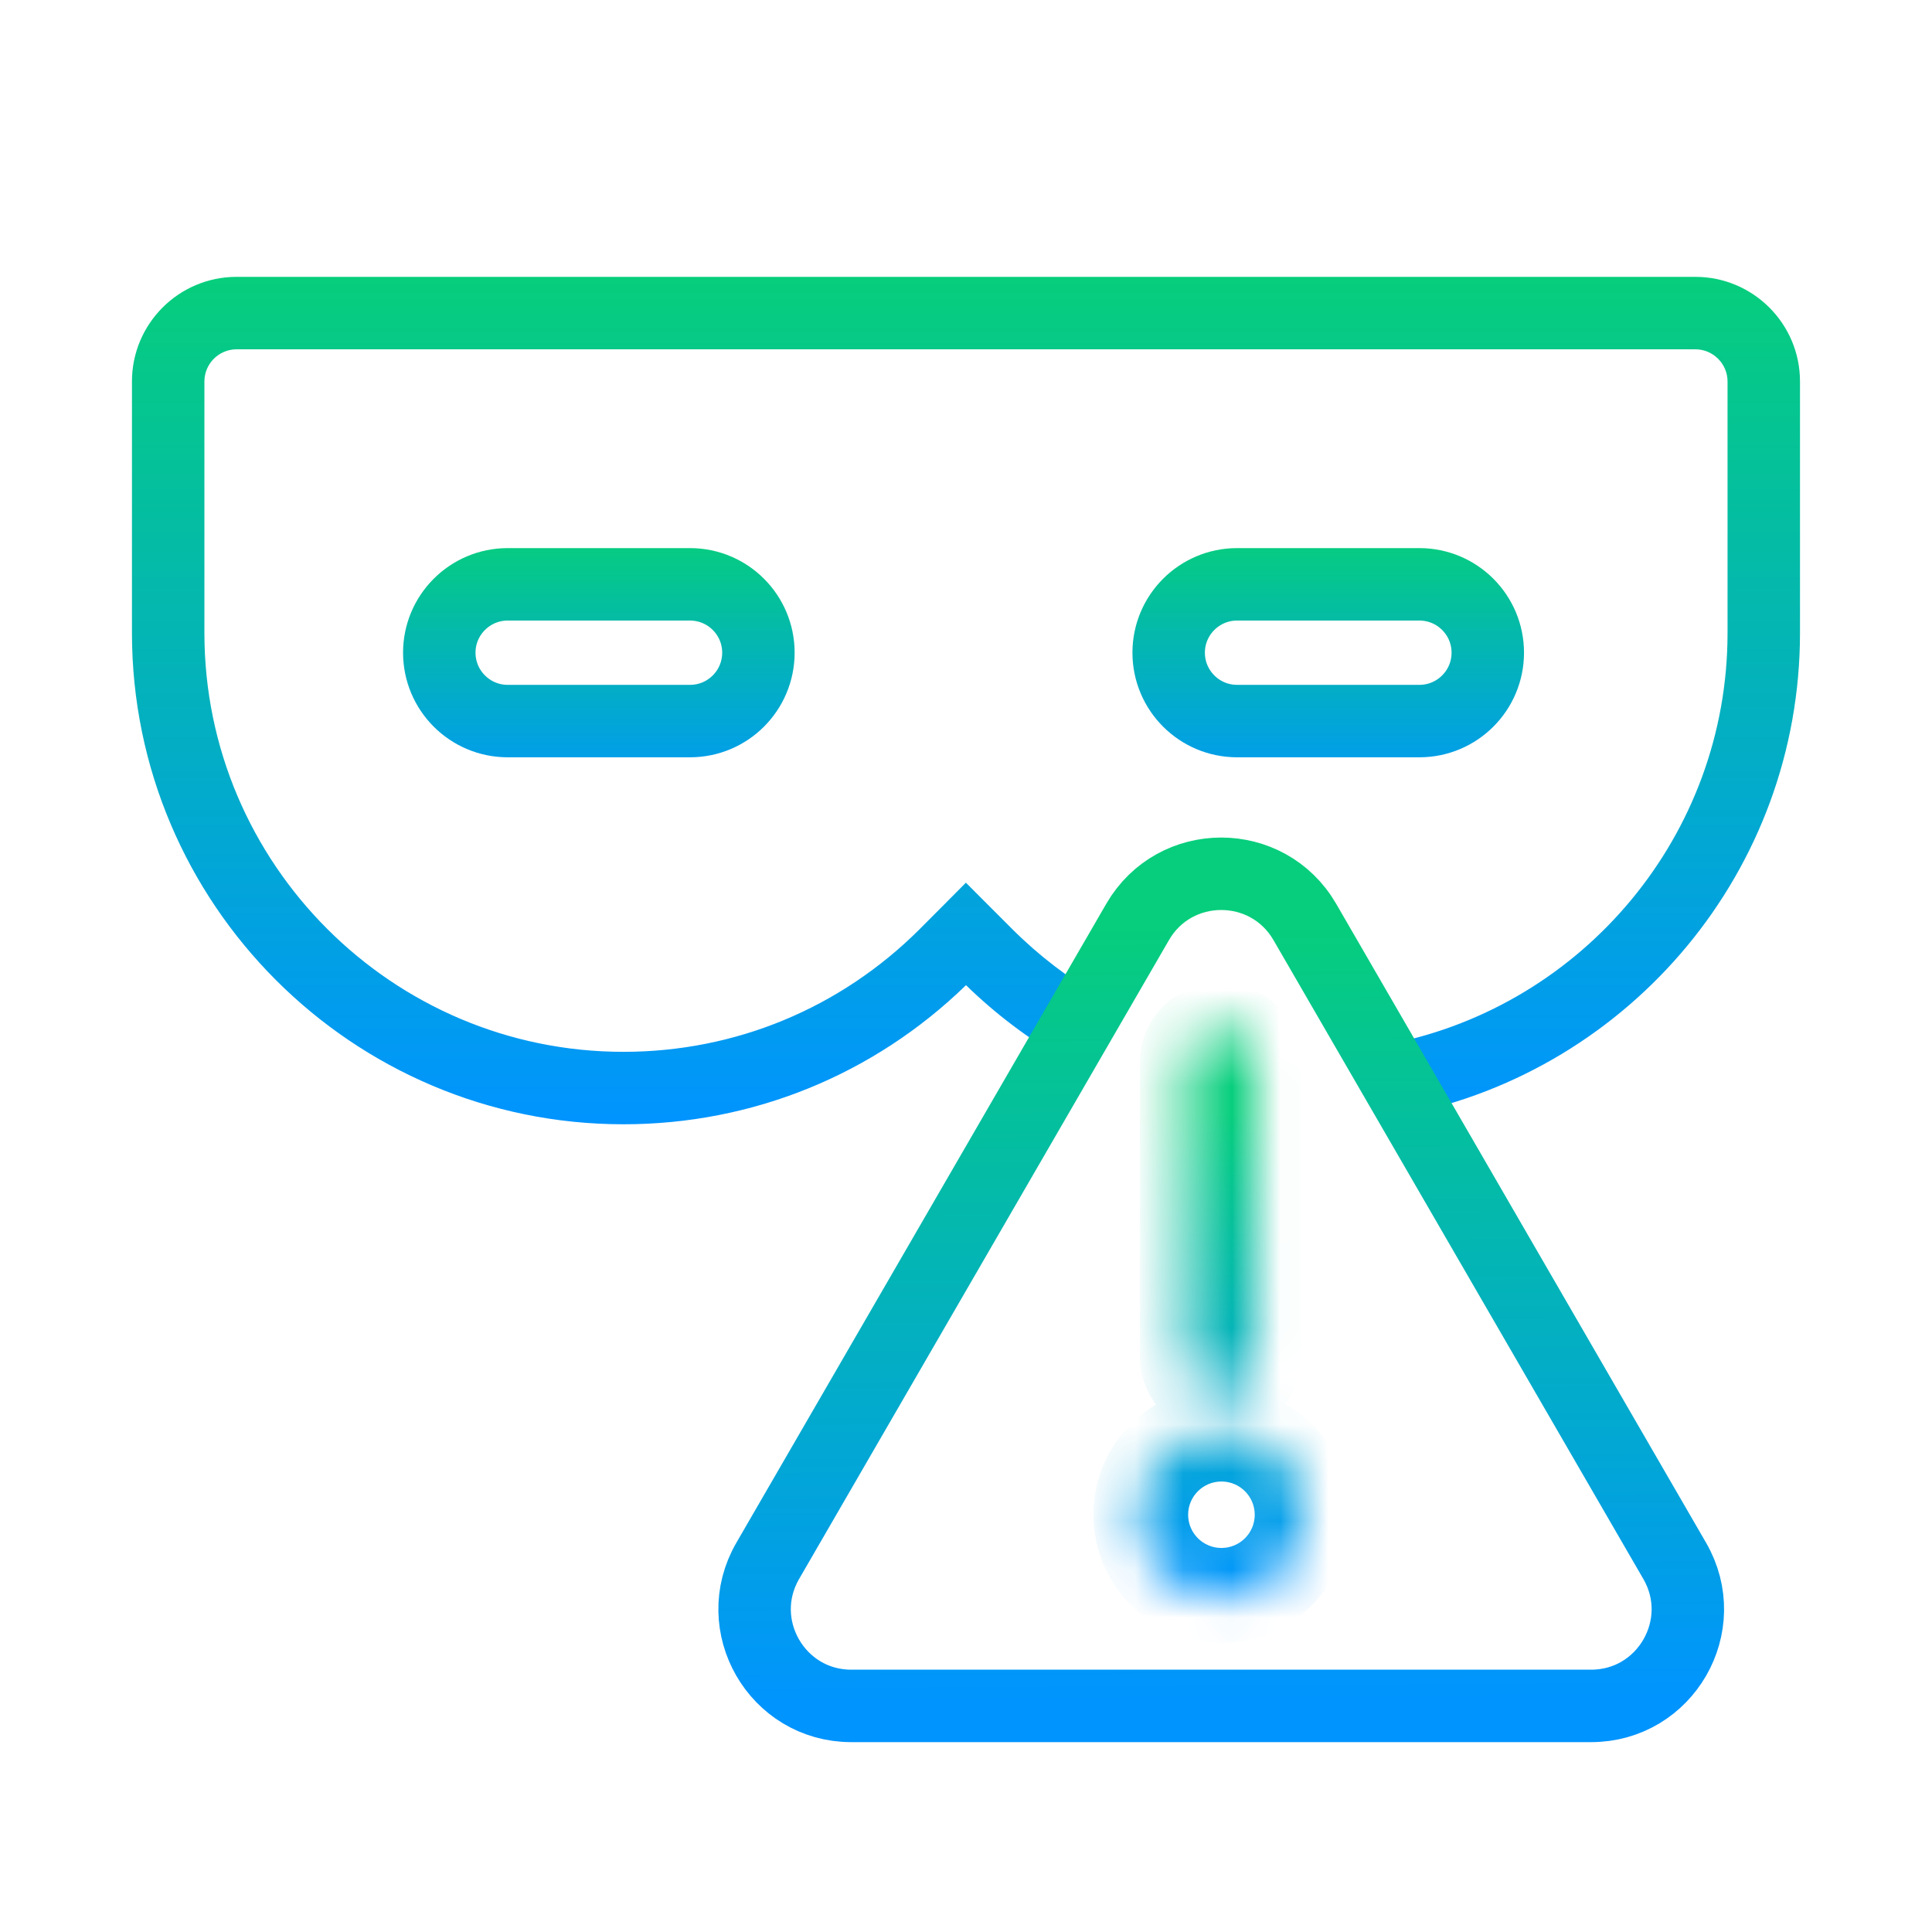
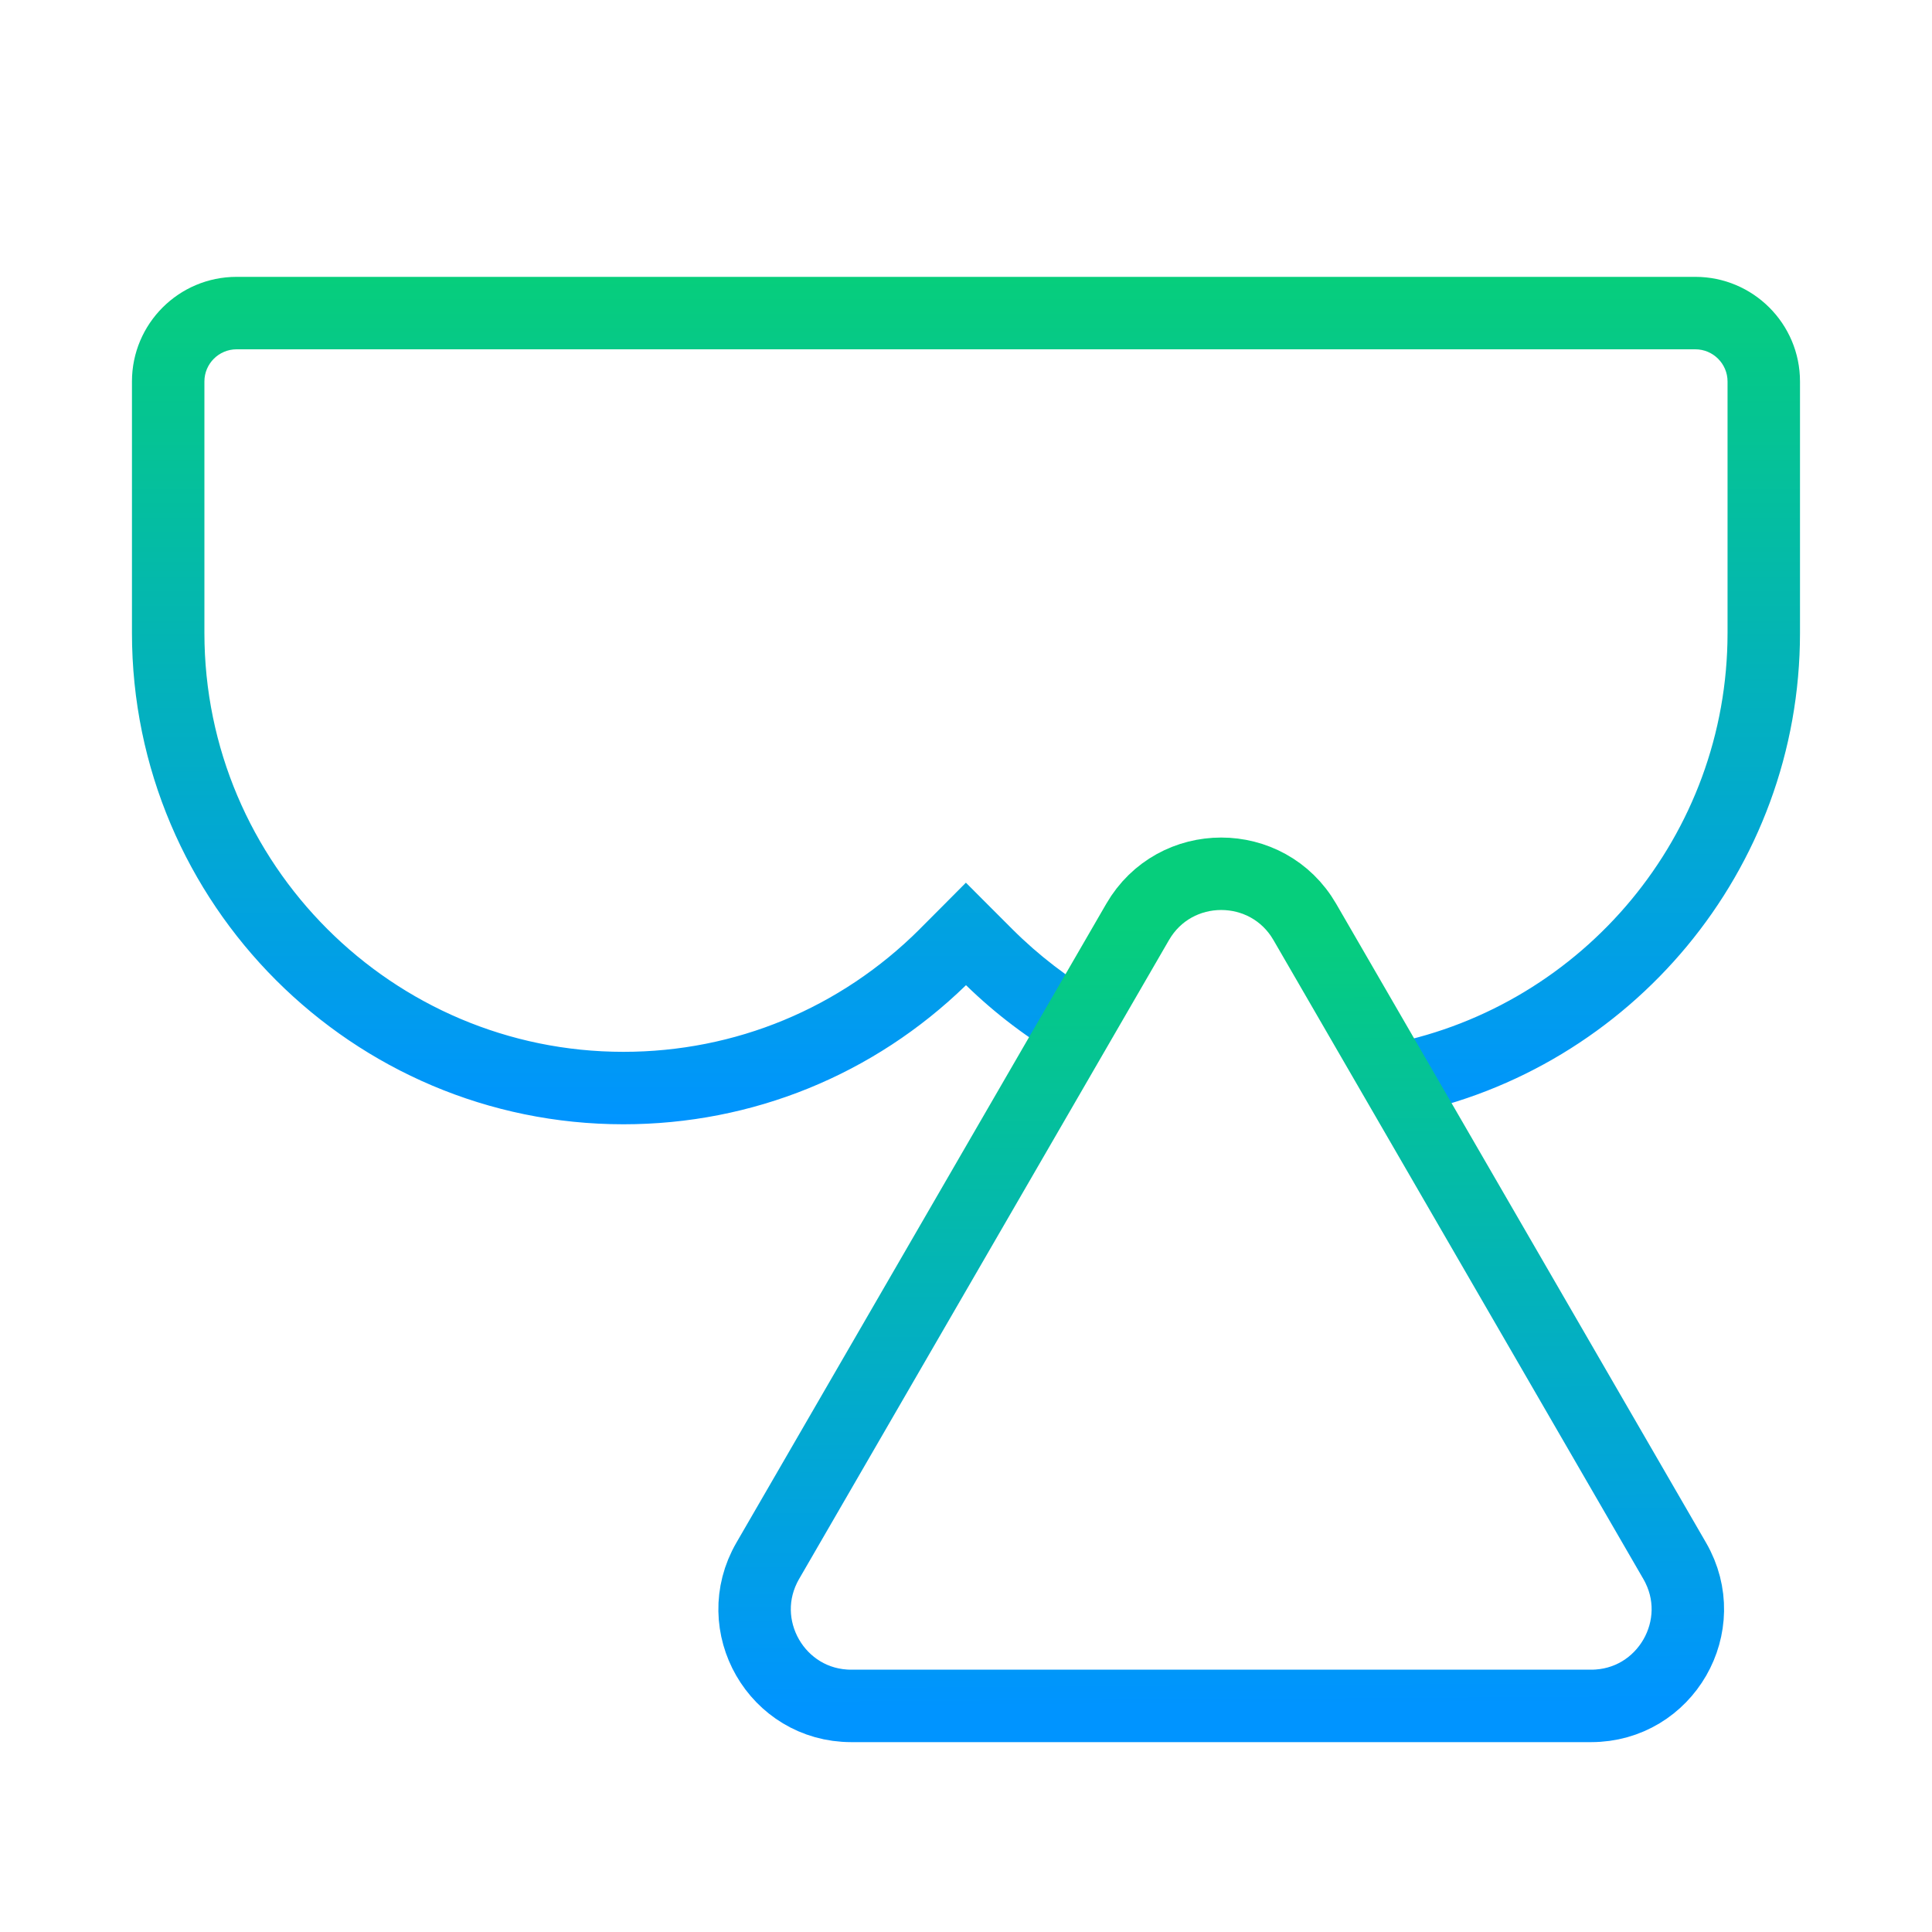
<svg xmlns="http://www.w3.org/2000/svg" width="40" height="40" viewBox="0 0 40 40" fill="none">
  <path fill-rule="evenodd" clip-rule="evenodd" d="M2.732 7.898C2.732 6.702 3.702 5.732 4.898 5.732H35.1C36.294 5.732 37.267 6.701 37.267 7.898V13.104C37.267 18.029 33.753 22.143 29.102 23.078L28.806 21.607C32.772 20.81 35.767 17.299 35.767 13.104V7.898C35.767 7.532 35.468 7.232 35.1 7.232H4.898C4.531 7.232 4.232 7.531 4.232 7.898V13.104C4.232 17.886 8.125 21.777 12.907 21.777C15.224 21.777 17.398 20.875 19.04 19.238C19.04 19.237 19.04 19.237 19.041 19.236L19.468 18.808L19.998 18.275L20.529 18.807L20.959 19.237C21.51 19.787 22.12 20.253 22.774 20.63L22.026 21.93C21.297 21.51 20.616 20.997 20 20.397C18.09 22.253 15.576 23.277 12.907 23.277C7.297 23.277 2.732 18.715 2.732 13.104V7.898Z" fill="url(#paint0_linear_21947_32054)" />
  <path d="M23.553 19.088C24.323 17.758 26.244 17.758 27.015 19.088L34.673 32.316C35.445 33.65 34.483 35.319 32.942 35.319H17.625C16.085 35.319 15.123 33.65 15.895 32.316L23.553 19.088Z" stroke="url(#paint1_linear_21947_32054)" stroke-width="1.5" />
  <mask id="path-3-inside-1_21947_32054" fill="white">
-     <path fill-rule="evenodd" clip-rule="evenodd" d="M26.02 22.009C26.02 21.595 25.684 21.259 25.27 21.259C24.855 21.259 24.52 21.595 24.52 22.009V28.078C24.52 28.492 24.855 28.828 25.27 28.828C25.684 28.828 26.02 28.492 26.02 28.078V22.009ZM25.058 31.361C25.058 31.232 25.162 31.129 25.289 31.129C25.416 31.129 25.52 31.232 25.52 31.361C25.52 31.49 25.416 31.593 25.289 31.593C25.162 31.593 25.058 31.49 25.058 31.361ZM25.289 29.629C24.332 29.629 23.558 30.405 23.558 31.361C23.558 32.317 24.332 33.093 25.289 33.093C26.245 33.093 27.02 32.317 27.02 31.361C27.02 30.405 26.245 29.629 25.289 29.629Z" />
-   </mask>
-   <path d="M25.27 22.179C25.175 22.179 25.099 22.103 25.099 22.009H26.94C26.94 21.086 26.192 20.339 25.27 20.339V22.179ZM25.44 22.009C25.44 22.103 25.363 22.179 25.27 22.179V20.339C24.347 20.339 23.599 21.086 23.599 22.009H25.44ZM25.44 28.078V22.009H23.599V28.078H25.44ZM25.27 27.908C25.363 27.908 25.44 27.984 25.44 28.078H23.599C23.599 29.001 24.347 29.748 25.27 29.748V27.908ZM25.099 28.078C25.099 27.984 25.175 27.908 25.27 27.908V29.748C26.192 29.748 26.94 29.001 26.94 28.078H25.099ZM25.099 22.009V28.078H26.94V22.009H25.099ZM25.289 30.209C24.654 30.209 24.138 30.724 24.138 31.361H25.978C25.978 31.74 25.67 32.049 25.289 32.049V30.209ZM26.44 31.361C26.44 30.724 25.924 30.209 25.289 30.209V32.049C24.907 32.049 24.599 31.74 24.599 31.361H26.44ZM25.289 32.513C25.924 32.513 26.44 31.998 26.44 31.361H24.599C24.599 30.982 24.907 30.673 25.289 30.673V32.513ZM24.138 31.361C24.138 31.998 24.654 32.513 25.289 32.513V30.673C25.67 30.673 25.978 30.982 25.978 31.361H24.138ZM24.478 31.361C24.478 30.912 24.841 30.549 25.289 30.549V28.709C23.823 28.709 22.638 29.898 22.638 31.361H24.478ZM25.289 32.173C24.841 32.173 24.478 31.809 24.478 31.361H22.638C22.638 32.824 23.823 34.013 25.289 34.013V32.173ZM26.099 31.361C26.099 31.809 25.736 32.173 25.289 32.173V34.013C26.755 34.013 27.94 32.824 27.94 31.361H26.099ZM25.289 30.549C25.736 30.549 26.099 30.912 26.099 31.361H27.94C27.94 29.898 26.755 28.709 25.289 28.709V30.549Z" fill="url(#paint2_linear_21947_32054)" mask="url(#path-3-inside-1_21947_32054)" />
-   <path d="M14.286 14.929C15.068 14.929 15.702 14.295 15.702 13.513C15.702 12.732 15.068 12.098 14.286 12.098H10.511C9.73 12.098 9.095 12.732 9.095 13.513C9.095 14.295 9.73 14.929 10.511 14.929H14.286Z" stroke="url(#paint3_linear_21947_32054)" stroke-width="1.5" />
-   <path d="M25.612 12.098H29.387C30.169 12.098 30.803 12.732 30.803 13.513C30.803 14.295 30.169 14.929 29.387 14.929H25.612C24.831 14.929 24.196 14.295 24.196 13.513C24.196 12.732 24.831 12.098 25.612 12.098Z" stroke="url(#paint4_linear_21947_32054)" stroke-width="1.5" />
+     </mask>
  <defs>
    <linearGradient id="paint0_linear_21947_32054" x1="20" y1="5.732" x2="20" y2="23.277" gradientUnits="userSpaceOnUse">
      <stop stop-color="#06CE7C" />
      <stop offset="1" stop-color="#0094FF" />
    </linearGradient>
    <linearGradient id="paint1_linear_21947_32054" x1="25.181" y1="19.128" x2="25.284" y2="35.319" gradientUnits="userSpaceOnUse">
      <stop stop-color="#06CE7C" />
      <stop offset="1" stop-color="#0094FF" />
    </linearGradient>
    <linearGradient id="paint2_linear_21947_32054" x1="25.289" y1="23.009" x2="25.289" y2="33.093" gradientUnits="userSpaceOnUse">
      <stop stop-color="#06CE7C" />
      <stop offset="1" stop-color="#0094FF" />
    </linearGradient>
    <linearGradient id="paint3_linear_21947_32054" x1="19.049" y1="11.077" x2="19.049" y2="16.692" gradientUnits="userSpaceOnUse">
      <stop stop-color="#06CE7C" />
      <stop offset="1" stop-color="#0094FF" />
    </linearGradient>
    <linearGradient id="paint4_linear_21947_32054" x1="19.049" y1="11.077" x2="19.049" y2="16.692" gradientUnits="userSpaceOnUse">
      <stop stop-color="#06CE7C" />
      <stop offset="1" stop-color="#0094FF" />
    </linearGradient>
  </defs>
</svg>